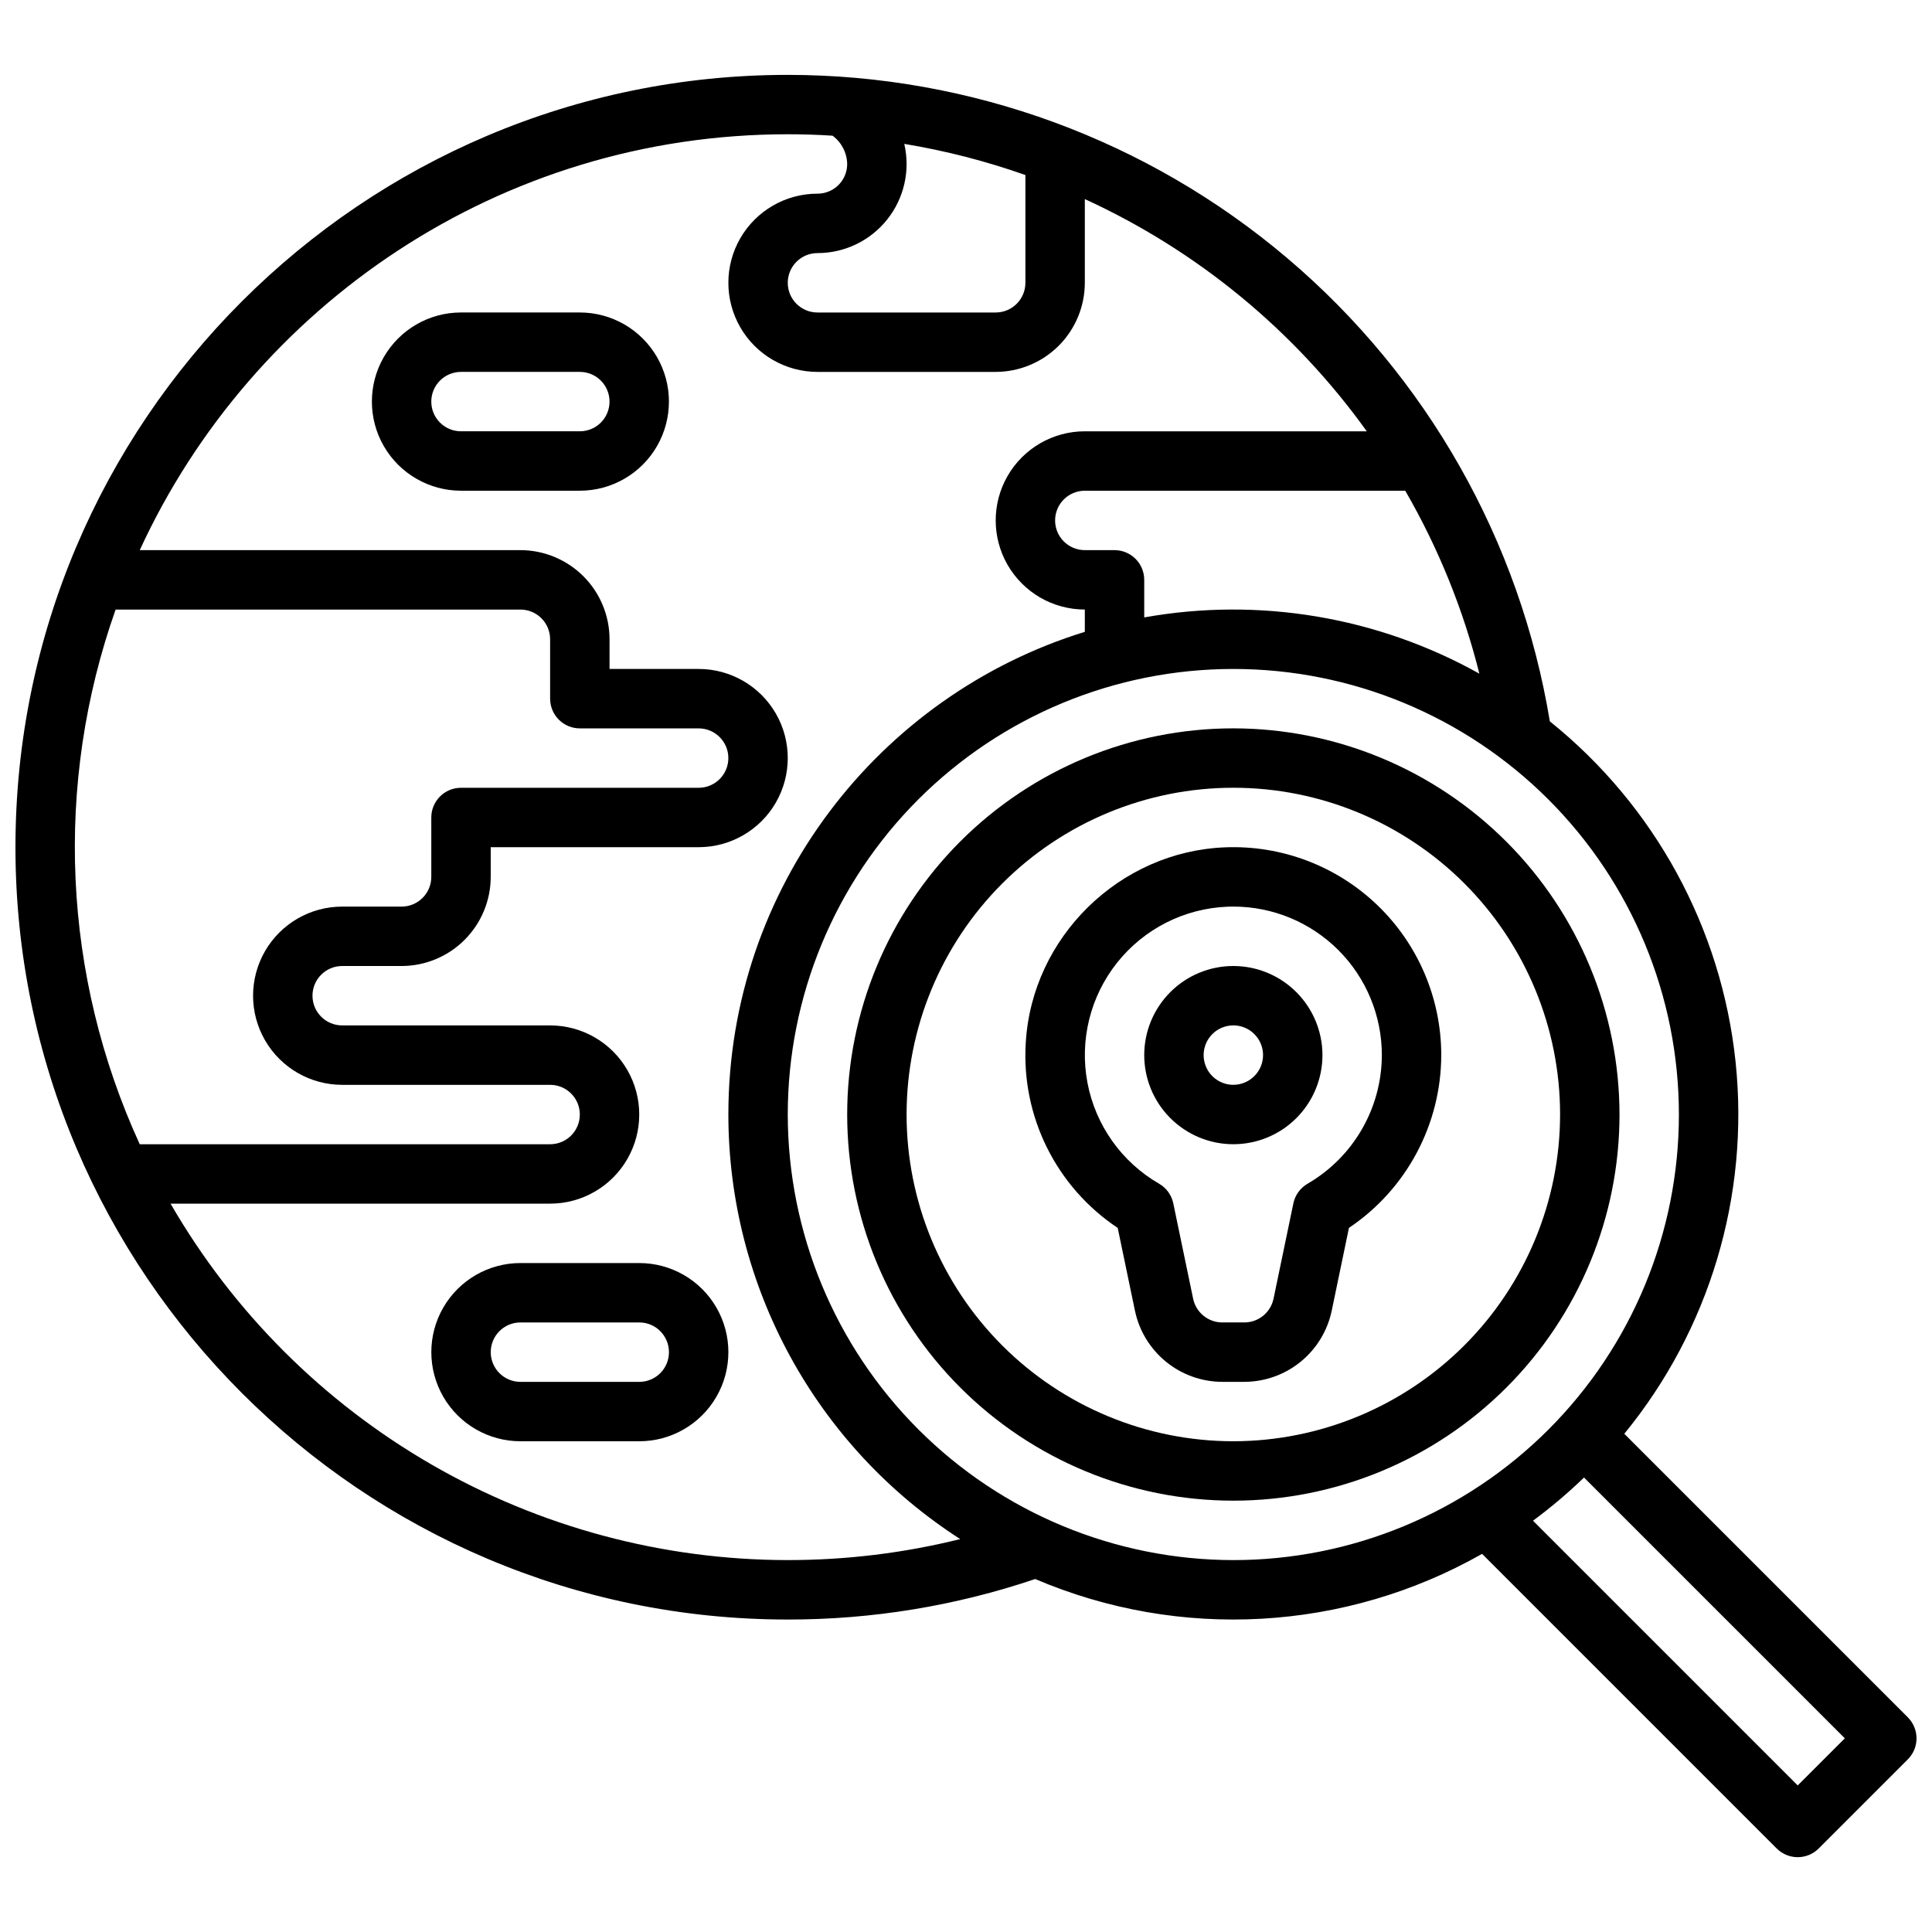
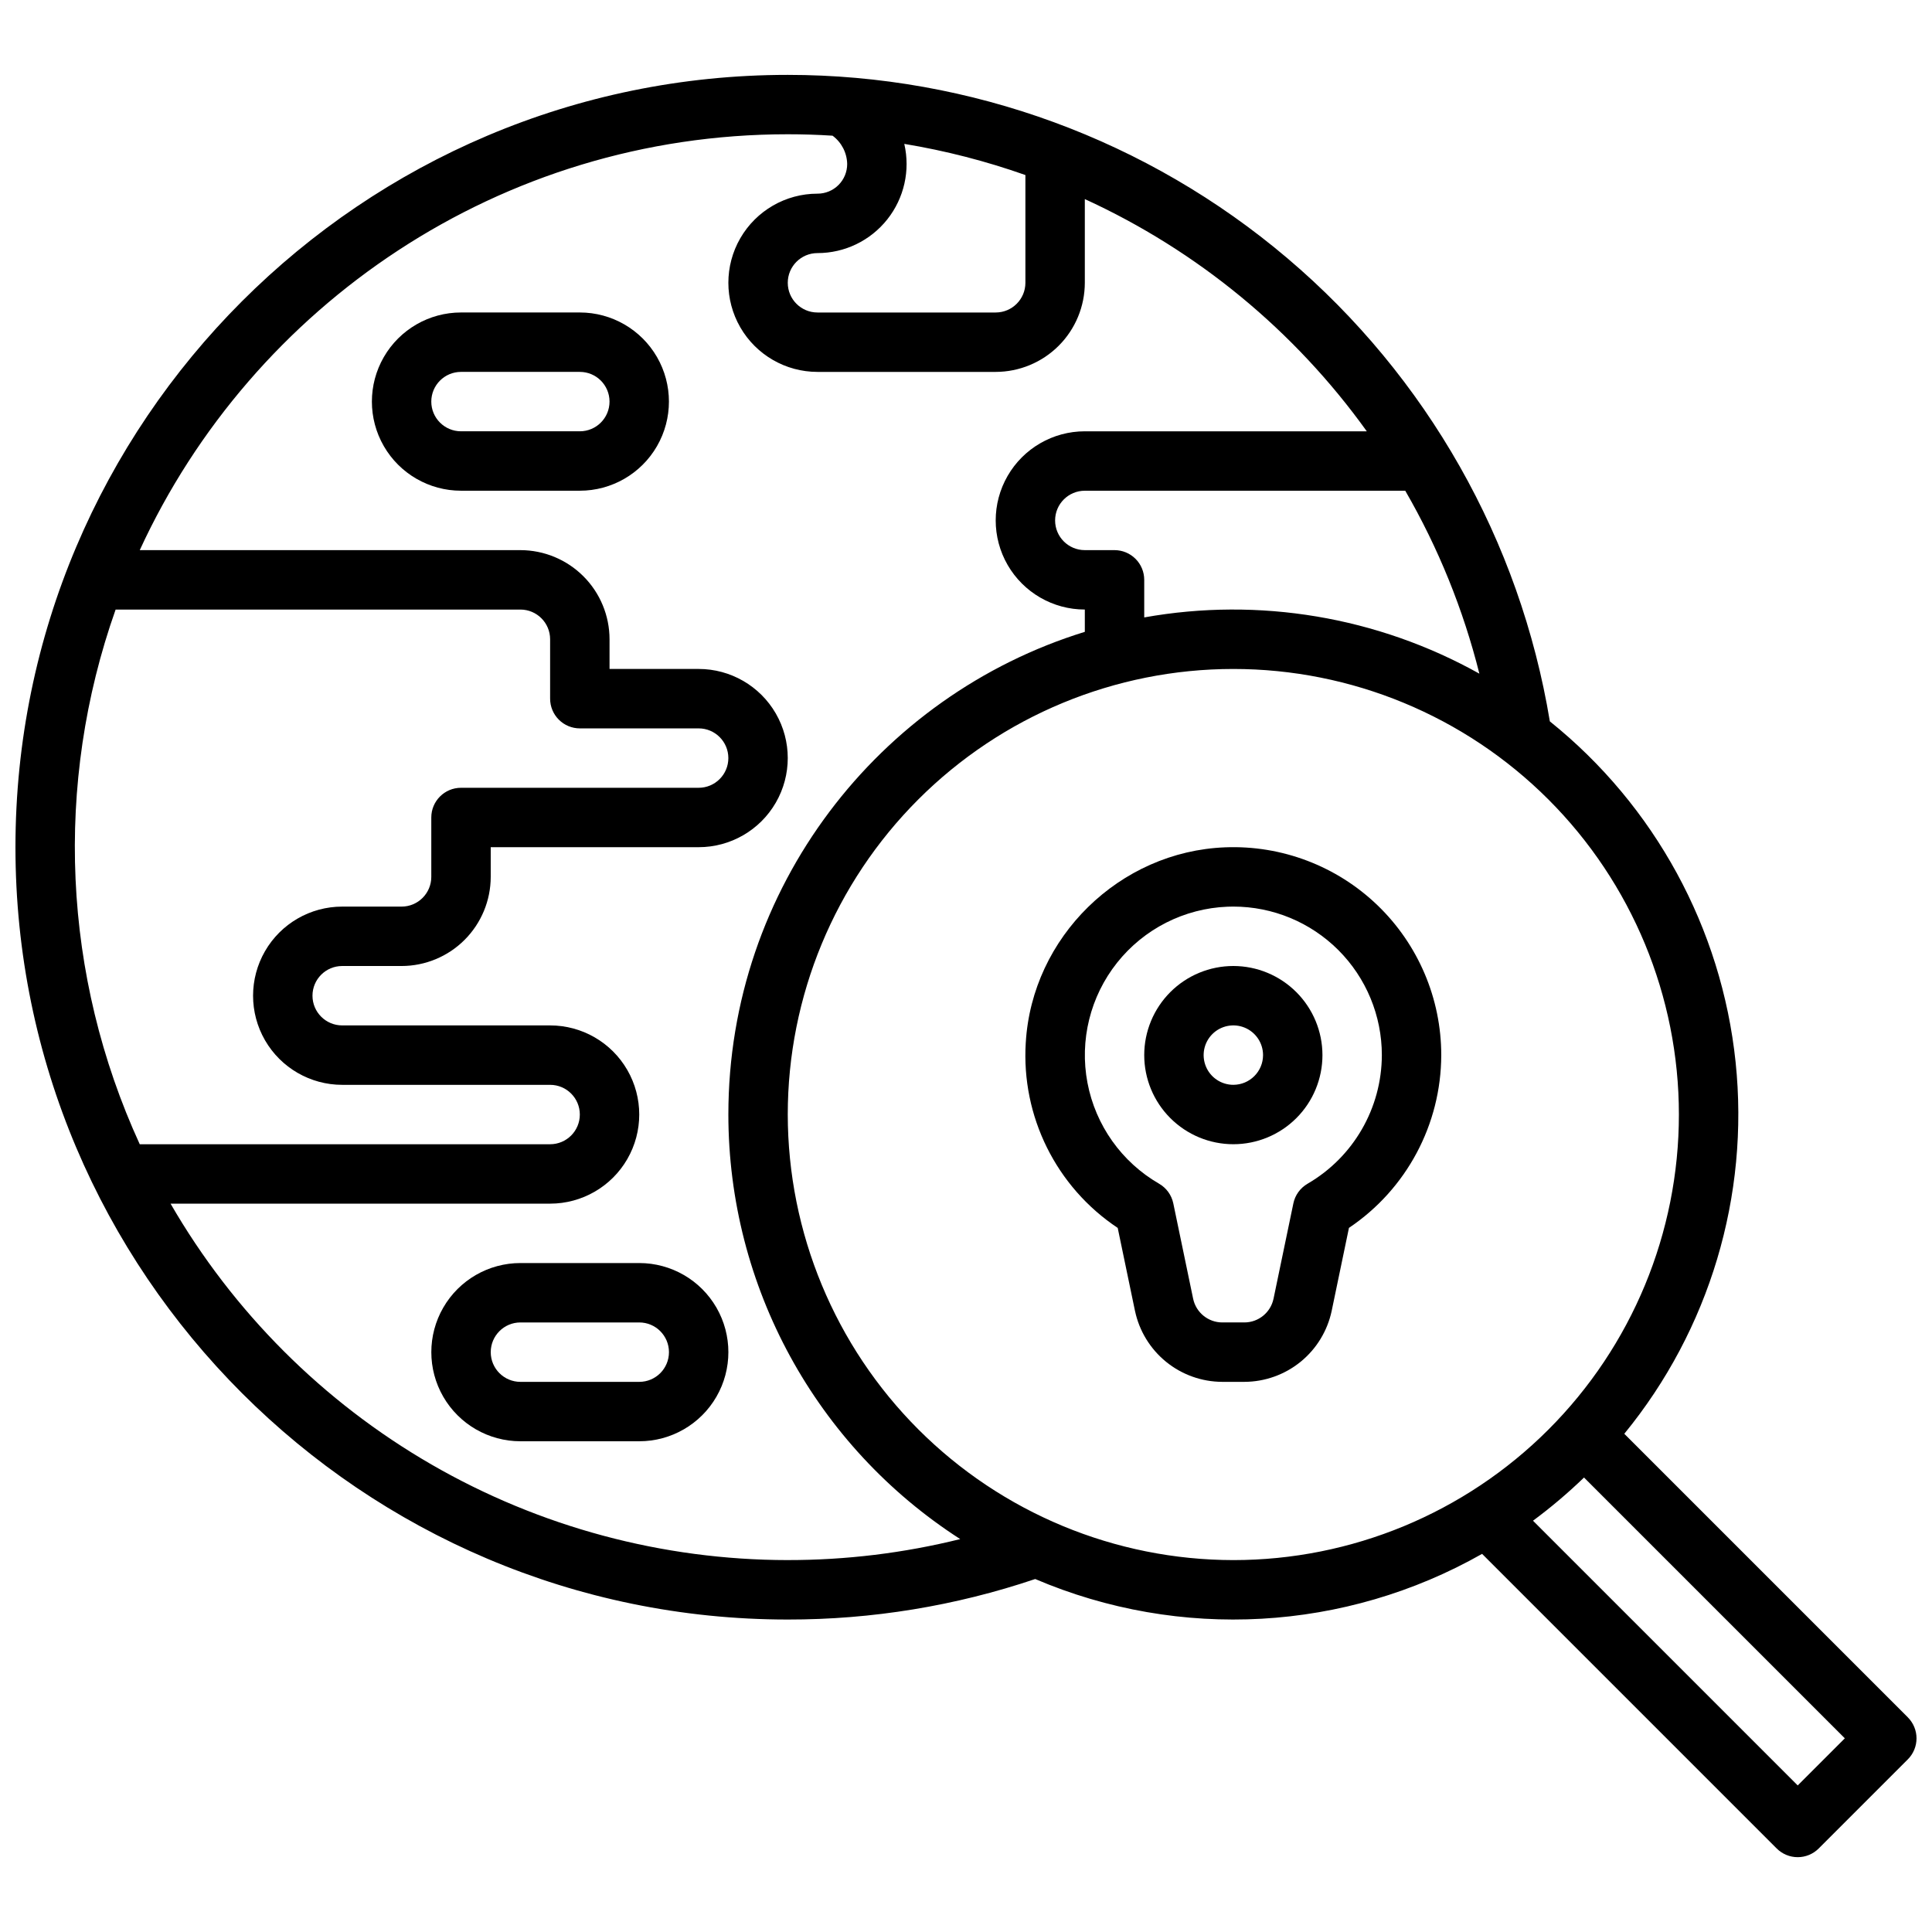
<svg xmlns="http://www.w3.org/2000/svg" width="800px" height="800px" version="1.1" viewBox="144 144 512 512">
  <defs>
    <clipPath id="a">
      <path d="m148.09 163h503.81v474h-503.81z" />
    </clipPath>
  </defs>
  <path d="m313.41 478.72h-31.488c-8.438 0-16.234 4.5-20.453 11.809-4.219 7.305-4.219 16.309 0 23.617 4.219 7.305 12.016 11.805 20.453 11.805h31.488c8.438 0 16.234-4.5 20.453-11.805 4.219-7.309 4.219-16.312 0-23.617-4.219-7.309-12.016-11.809-20.453-11.809zm0 31.488h-31.488c-4.348 0-7.871-3.523-7.871-7.871 0-4.348 3.523-7.875 7.871-7.875h31.488c4.348 0 7.871 3.527 7.871 7.875 0 4.348-3.523 7.871-7.871 7.871z" />
  <path d="m297.66 226.81h-31.488c-8.438 0-16.234 4.504-20.453 11.809-4.219 7.309-4.219 16.309 0 23.617 4.219 7.309 12.016 11.809 20.453 11.809h31.488c8.434 0 16.23-4.5 20.449-11.809 4.219-7.309 4.219-16.309 0-23.617-4.219-7.305-12.016-11.809-20.449-11.809zm0 31.488h-31.488c-4.348 0-7.875-3.523-7.875-7.871 0-4.348 3.527-7.871 7.875-7.871h31.488c4.348 0 7.871 3.523 7.871 7.871 0 4.348-3.523 7.871-7.871 7.871z" />
  <g clip-path="url(#a)">
    <path d="m649.6 599.11-75.145-75.145c22.582-27.586 33.199-63.055 29.496-98.512-3.707-35.457-21.43-67.961-49.227-90.285-7.906-47.852-32.551-91.344-69.539-122.72-36.988-31.375-83.914-48.602-132.42-48.605-112.86 0-204.67 91.816-204.67 204.68 0 112.86 91.816 204.67 204.67 204.67 22.297 0.023 44.449-3.602 65.574-10.738 38.355 16.379 82.16 13.914 118.43-6.664l78.074 78.074c1.477 1.477 3.481 2.305 5.566 2.305 2.09 0 4.09-0.828 5.566-2.305l23.617-23.617c1.477-1.477 2.305-3.481 2.305-5.566 0-2.09-0.828-4.09-2.305-5.566zm-210.24-309.32h-7.871c-4.348 0-7.875-3.523-7.875-7.871 0-4.348 3.527-7.871 7.875-7.871h84.918c8.77 15.168 15.383 31.484 19.641 48.48-26.992-15.078-58.379-20.348-88.816-14.906v-9.957c0-2.09-0.828-4.094-2.305-5.566-1.477-1.477-3.481-2.309-5.566-2.309zm-55.715-107.66c10.918 1.805 21.66 4.57 32.098 8.258v28.555c-0.004 4.348-3.527 7.867-7.871 7.871h-47.234c-4.348 0-7.871-3.523-7.871-7.871s3.523-7.871 7.871-7.871c7.203 0.004 14.012-3.281 18.492-8.918 4.481-5.637 6.141-13.008 4.516-20.023zm-209 123.41h107.27c4.348 0.004 7.867 3.527 7.871 7.871v15.742c0 2.09 0.832 4.094 2.309 5.566 1.473 1.477 3.477 2.309 5.566 2.309h31.488-0.004c4.348 0 7.875 3.523 7.875 7.871 0 4.348-3.527 7.871-7.875 7.871h-62.973c-4.348 0-7.875 3.523-7.875 7.871v15.746c-0.004 4.344-3.523 7.867-7.871 7.871h-15.742c-8.438 0-16.234 4.5-20.453 11.809s-4.219 16.309 0 23.617c4.219 7.305 12.016 11.809 20.453 11.809h55.105-0.004c4.348 0 7.875 3.523 7.875 7.871s-3.527 7.871-7.875 7.871h-108.75c-20.465-44.605-22.762-95.43-6.394-141.7zm178.12 251.9c-33.152-0.02-65.719-8.758-94.426-25.336-28.711-16.582-52.555-40.422-69.141-69.125h100.59c8.438 0 16.234-4.504 20.453-11.809 4.219-7.309 4.219-16.309 0-23.617-4.219-7.309-12.016-11.809-20.453-11.809h-55.102c-4.348 0-7.875-3.523-7.875-7.871s3.527-7.871 7.875-7.871h15.742c6.262-0.008 12.266-2.5 16.691-6.926 4.426-4.43 6.918-10.43 6.926-16.691v-7.871h55.105-0.004c8.438 0 16.234-4.504 20.453-11.809 4.219-7.309 4.219-16.309 0-23.617-4.219-7.305-12.016-11.809-20.453-11.809h-23.613v-7.871c-0.008-6.262-2.5-12.266-6.926-16.691-4.426-4.426-10.43-6.918-16.691-6.926h-100.88c29.906-64.98 95.633-110.21 171.73-110.21 3.973 0 7.93 0.125 11.871 0.379 2.383 1.766 3.812 4.531 3.875 7.492 0.004 2.09-0.824 4.098-2.301 5.574-1.477 1.477-3.484 2.305-5.574 2.297-8.434 0-16.23 4.504-20.449 11.809-4.219 7.309-4.219 16.309 0 23.617s12.016 11.809 20.449 11.809h47.234c6.262-0.008 12.262-2.5 16.691-6.926 4.426-4.426 6.918-10.43 6.926-16.691v-22.18c29.832 13.668 55.59 34.879 74.723 61.539h-74.723c-8.438 0-16.234 4.504-20.453 11.809-4.219 7.309-4.219 16.309 0 23.617 4.219 7.305 12.016 11.809 20.453 11.809v5.91c-54.645 16.848-94.465 67.816-94.465 127.91 0.016 45.512 23.164 87.898 61.445 112.52-14.949 3.707-30.297 5.578-45.703 5.562zm0-118.08v0.004c0-31.316 12.441-61.352 34.586-83.496 22.145-22.145 52.18-34.586 83.496-34.586s61.352 12.441 83.496 34.586 34.582 52.18 34.582 83.496-12.438 61.352-34.582 83.496-52.18 34.582-83.496 34.582c-31.309-0.035-61.32-12.484-83.457-34.621-22.137-22.137-34.59-52.152-34.625-83.457zm267.65 177.8-70.152-70.152v-0.004c4.754-3.516 9.27-7.34 13.52-11.445l69.117 69.117z" />
  </g>
  <path d="m468.69 368.55c-27.992 1.07-51.203 23.801-52.848 51.742l-0.004 0.004c-1.219 19.543 8.066 38.262 24.367 49.113l4.578 21.992h0.004c1.121 5.305 4.027 10.066 8.234 13.488 4.207 3.422 9.461 5.297 14.883 5.316h5.879c5.426-0.02 10.68-1.895 14.887-5.316s7.113-8.184 8.238-13.488l4.578-22c15.258-10.25 24.422-27.41 24.461-45.789 0-14.988-6.106-29.328-16.906-39.719-10.805-10.391-25.375-15.93-40.352-15.344zm21.832 89.152h-0.004c-1.938 1.121-3.309 3.016-3.762 5.207l-5.262 25.289h-0.004c-0.773 3.644-3.984 6.254-7.707 6.262h-5.879c-3.723-0.012-6.934-2.621-7.707-6.266l-5.262-25.289c-0.457-2.195-1.824-4.09-3.766-5.211-9.914-5.727-16.844-15.488-18.98-26.738-2.137-11.25 0.73-22.871 7.856-31.836s17.805-14.383 29.246-14.836c0.523-0.02 1.047-0.031 1.562-0.031 10.438 0.004 20.445 4.152 27.828 11.531 7.379 7.383 11.523 17.391 11.523 27.828-0.035 14.055-7.531 27.035-19.688 34.086z" />
  <path d="m470.85 400c-6.266 0-12.27 2.488-16.699 6.914-4.43 4.43-6.918 10.438-6.918 16.699 0 6.266 2.488 12.273 6.918 16.699 4.43 4.43 10.434 6.918 16.699 6.918 6.262 0 12.27-2.488 16.699-6.918 4.43-4.426 6.914-10.434 6.914-16.699-0.004-6.262-2.496-12.262-6.922-16.691-4.43-4.426-10.43-6.918-16.691-6.922zm0 31.488c-3.184 0-6.055-1.918-7.273-4.859-1.219-2.945-0.547-6.328 1.707-8.582 2.25-2.25 5.637-2.922 8.578-1.707 2.941 1.219 4.859 4.09 4.859 7.273-0.004 4.348-3.527 7.867-7.871 7.875z" />
-   <path d="m470.85 337.02c-27.141 0-53.172 10.781-72.363 29.973s-29.973 45.223-29.973 72.363 10.781 53.172 29.973 72.363 45.223 29.973 72.363 29.973 53.172-10.781 72.363-29.973c19.191-19.191 29.973-45.223 29.973-72.363-0.031-27.133-10.824-53.145-30.008-72.328-19.184-19.188-45.195-29.977-72.328-30.008zm0 188.93v-0.004c-22.965 0-44.992-9.121-61.23-25.359-16.238-16.242-25.363-38.266-25.363-61.23s9.125-44.992 25.363-61.23c16.238-16.238 38.266-25.363 61.23-25.363s44.988 9.125 61.23 25.363c16.238 16.238 25.359 38.266 25.359 61.23-0.023 22.957-9.156 44.969-25.391 61.199-16.234 16.234-38.242 25.367-61.199 25.391z" />
</svg>